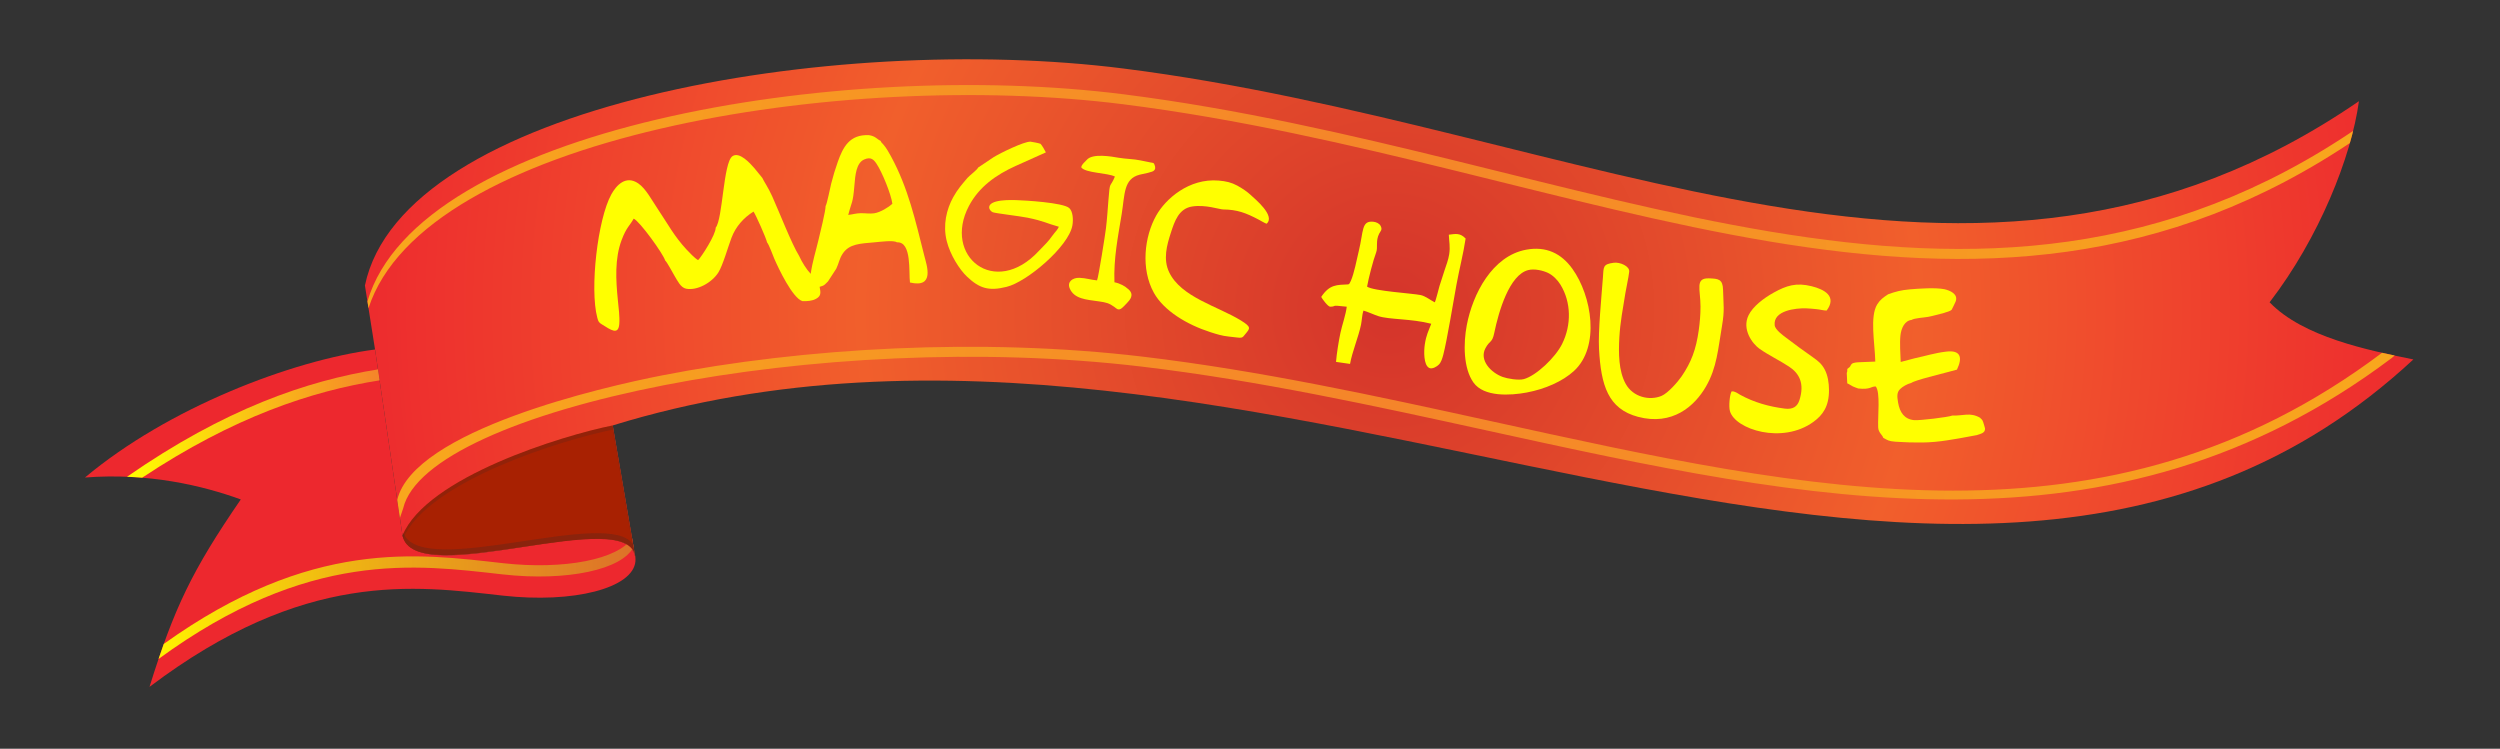
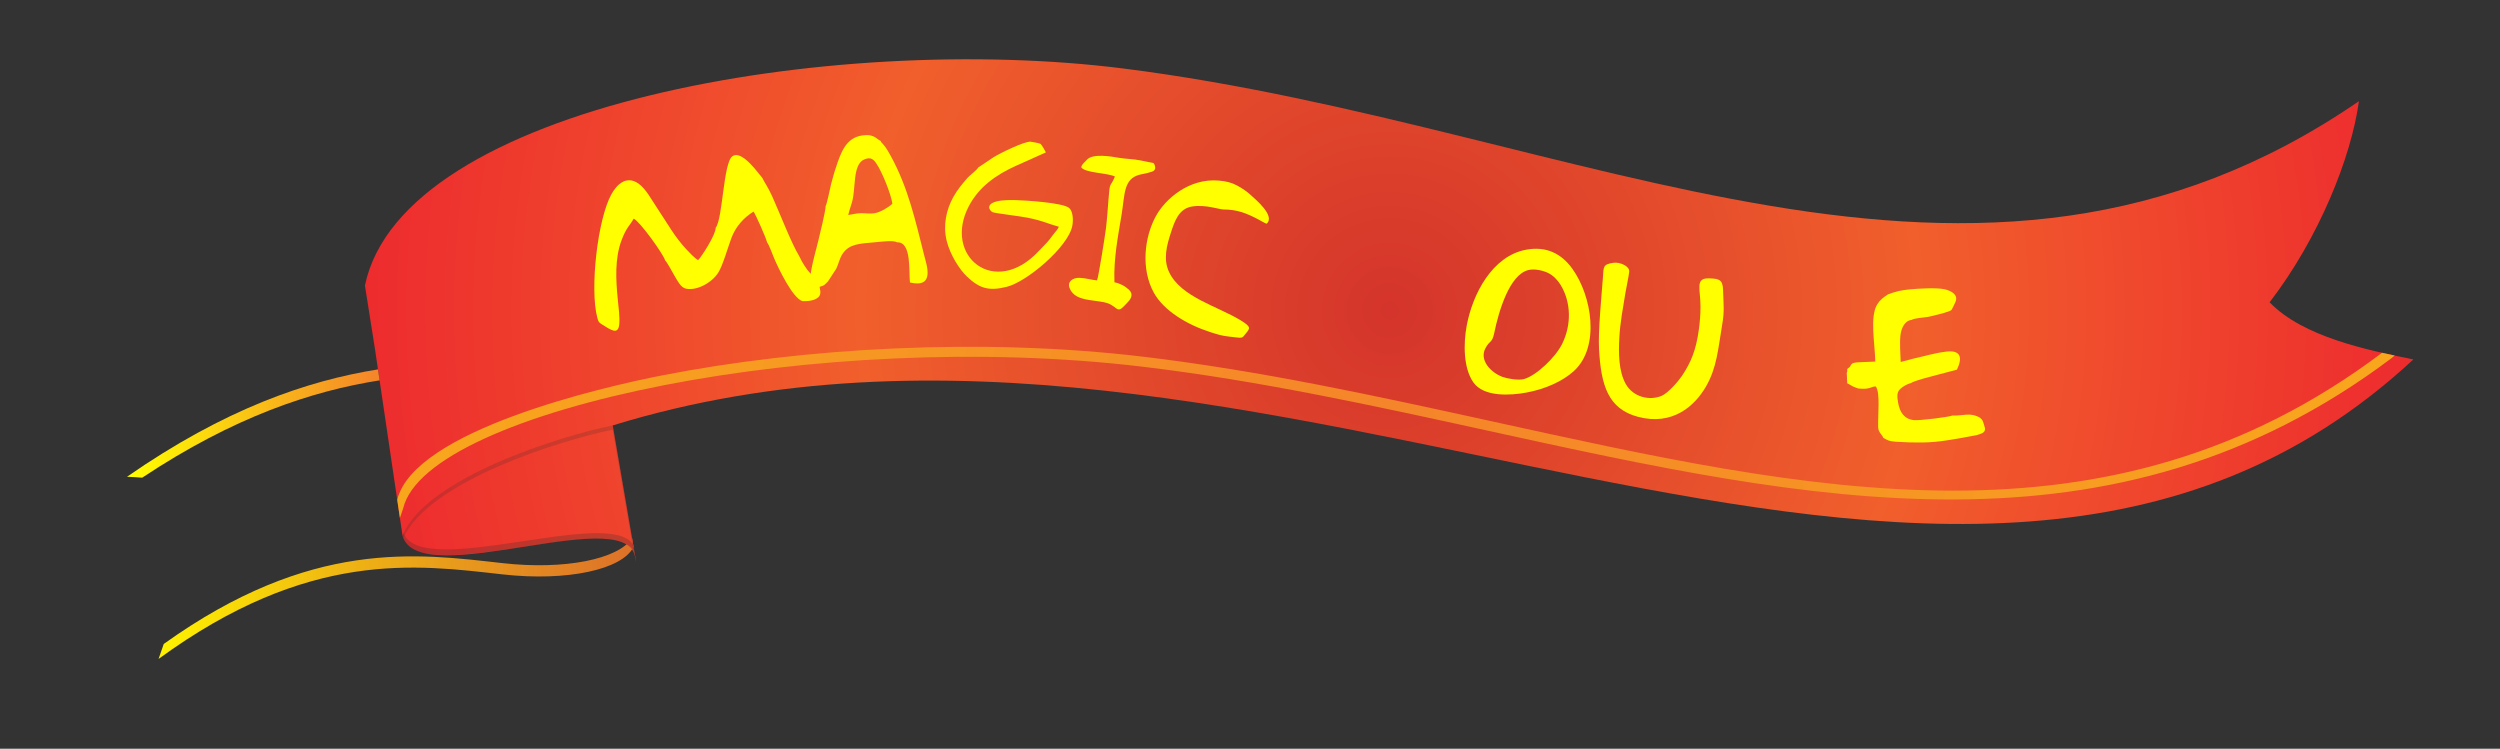
<svg xmlns="http://www.w3.org/2000/svg" xmlns:xlink="http://www.w3.org/1999/xlink" xml:space="preserve" width="202mm" height="60.5mm" version="1.1" style="shape-rendering:geometricPrecision; text-rendering:geometricPrecision; image-rendering:optimizeQuality; fill-rule:evenodd; clip-rule:evenodd" viewBox="0 0 20200 6050">
  <rect x="0" y="0" width="20200" height="6050" fill="#333333" stroke="none" />
  <defs>
    <style type="text/css">
   
    .fil0 {fill:none}
    .fil1 {fill:#ED282E}
    .fil3 {fill:#A82102}
    .fil9 {fill:#C02201}
    .fil2 {fill:#FF3D1D}
    .fil8 {fill:yellow}
    .fil12 {fill:#2D2A2B;fill-opacity:0.18}
    .fil10 {fill:#2D2A2B;fill-opacity:0.239}
    .fil4 {fill:url(#id11)}
    .fil11 {fill:url(#id12)}
    .fil6 {fill:url(#id13)}
    .fil5 {fill:url(#id14)}
    .fil7 {fill:url(#id15);fill-rule:nonzero}
   
  </style>
    <mask id="id0">
      <linearGradient id="id1" gradientUnits="userSpaceOnUse" x1="1149.13" y1="4604.24" x2="2281.54" y2="4280.7">
        <stop offset="0" style="stop-opacity:1; stop-color:white" />
        <stop offset="1" style="stop-opacity:0; stop-color:white" />
      </linearGradient>
      <rect style="fill:url(#id1)" x="676.55" y="2813.85" width="4468.41" height="2746.15" />
    </mask>
    <mask id="id2">
      <linearGradient id="id3" gradientUnits="userSpaceOnUse" x1="4384.57" y1="5332.21" x2="3009.51" y2="5332.21">
        <stop offset="0" style="stop-opacity:1; stop-color:white" />
        <stop offset="1" style="stop-opacity:0; stop-color:white" />
      </linearGradient>
      <rect style="fill:url(#id3)" x="676.55" y="2813.85" width="4468.41" height="2746.15" />
    </mask>
    <clipPath id="id4">
      <path d="M5134.06 4538.47c2.08,-18.84 0.72,-38.38 -4.4,-58.59 -59.63,-347.51 -119.26,-695.01 -178.89,-1042.52 5257.59,-1617.72 10838.71,2911.89 14549.22,-533.11 -365.82,-74.03 -891.44,-180.87 -1161.67,-461.78 399.04,-518.37 660.77,-1174.25 721.83,-1624.85 -3108.89,2134.42 -6246.59,208.54 -9982.77,-264.06 -2348.2,-297.02 -5825.21,295.45 -6128.78,1753.26l81.75 517.03 221.82 1503.25c128.37,474.66 1898.59,-309.29 1881.89,211.37z" />
    </clipPath>
    <mask id="id5">
      <linearGradient id="id6" gradientUnits="userSpaceOnUse" x1="5355.2" y1="3957.15" x2="3899.25" y2="4118.93">
        <stop offset="0" style="stop-opacity:1; stop-color:white" />
        <stop offset="1" style="stop-opacity:0; stop-color:white" />
      </linearGradient>
      <rect style="fill:url(#id6)" x="3242.17" y="3427.36" width="1902.34" height="1091.62" />
    </mask>
    <mask id="id7">
      <linearGradient id="id8" gradientUnits="userSpaceOnUse" x1="5355.2" y1="3957.15" x2="3899.25" y2="4118.93">
        <stop offset="0" style="stop-opacity:1; stop-color:white" />
        <stop offset="1" style="stop-opacity:0; stop-color:white" />
      </linearGradient>
      <rect style="fill:url(#id8)" x="3242.17" y="3427.36" width="1902.34" height="1091.62" />
    </mask>
    <mask id="id9">
      <linearGradient id="id10" gradientUnits="userSpaceOnUse" x1="5355.2" y1="3991.63" x2="3899.25" y2="4153.41">
        <stop offset="0" style="stop-opacity:1; stop-color:white" />
        <stop offset="1" style="stop-opacity:0; stop-color:white" />
      </linearGradient>
      <rect style="fill:url(#id10)" x="3242.17" y="3461.84" width="1902.34" height="1091.62" />
    </mask>
    <linearGradient id="id11" gradientUnits="userSpaceOnUse" x1="1281.01" y1="4836.49" x2="5119.13" y2="4836.49">
      <stop offset="0" style="stop-opacity:1; stop-color:#FFF200" />
      <stop offset="0.412" style="stop-opacity:1; stop-color:#EEB214" />
      <stop offset="1" style="stop-opacity:1; stop-color:#DD7129" />
    </linearGradient>
    <linearGradient id="id12" gradientUnits="userSpaceOnUse" x1="1026.23" y1="3422.18" x2="3067.15" y2="3422.18">
      <stop offset="0" style="stop-opacity:1; stop-color:yellow" />
      <stop offset="1" style="stop-opacity:1; stop-color:#F5842A" />
    </linearGradient>
    <radialGradient id="id13" gradientUnits="userSpaceOnUse" gradientTransform="matrix(1.006 -0 -0 1.006 -71 -10)" cx="11014.54" cy="1570.56" r="49734.33" fx="11014.54" fy="1570.56">
      <stop offset="0" style="stop-opacity:1; stop-color:#F5842A" />
      <stop offset="0.502" style="stop-opacity:1; stop-color:#FFF200" />
      <stop offset="1" style="stop-opacity:1; stop-color:#F5842A" />
    </radialGradient>
    <radialGradient id="id14" gradientUnits="userSpaceOnUse" gradientTransform="matrix(1.03 -0 -0 1.03 -333 -75)" cx="11224.29" cy="2508.77" r="8275.7" fx="11224.29" fy="2508.77">
      <stop offset="0" style="stop-opacity:1; stop-color:#D4342B" />
      <stop offset="0.502" style="stop-opacity:1; stop-color:#F15F2C" />
      <stop offset="1" style="stop-opacity:1; stop-color:#ED282E" />
    </radialGradient>
    <radialGradient id="id15" gradientUnits="userSpaceOnUse" gradientTransform="matrix(1.004 -0 -0 1.004 -42 -13)" xlink:href="#id13" cx="11279.41" cy="3493.71" r="49883.48" fx="11279.41" fy="3493.71">
  </radialGradient>
  </defs>
  <g id="Слой_x0020_1">
    <path class="fil0" d="M3030.35 2823.85c-675.69,88 -1673.82,472.76 -2343.8,1034.43 511.01,-39.38 947.9,64.39 1259.08,177.2 -395.91,577.08 -537.41,874.25 -737.7,1514.52 1251.39,-945.55 2142.6,-817.43 2853.1,-737.58 619.34,69.6 1132.4,-80.89 1068.63,-332.54 -59.63,-347.51 -119.26,-695.01 -178.89,-1042.52 5257.59,-1617.72 10838.71,2911.89 14549.22,-533.11 -365.82,-74.03 -891.44,-180.87 -1161.67,-461.78 399.04,-518.37 660.77,-1174.25 721.83,-1624.85 -3108.89,2134.42 -6246.59,208.54 -9982.77,-264.06 -2348.2,-297.02 -5825.21,295.45 -6128.78,1753.26l81.75 517.03z" />
-     <path class="fil1" d="M3030.35 2823.85c-675.69,88 -1673.82,472.76 -2343.8,1034.43 511.01,-39.38 947.9,64.39 1259.08,177.2 -395.91,577.08 -537.41,874.25 -737.7,1514.52 1251.39,-945.55 2142.6,-817.43 2853.1,-737.58 572.31,64.32 1053.82,-59.31 1073.34,-277.03 -0.09,1.03 -0.19,2.06 -0.31,3.08 16.7,-520.66 -1753.52,263.29 -1881.89,-211.37l-221.82 -1503.25zm2104.54 1703.41c0.03,-0.91 0.06,-1.81 0.07,-2.72 -0.01,0.91 -0.04,1.81 -0.07,2.72z" />
    <path class="fil2" style="mask:url(#id0)" d="M3030.35 2823.85c-675.69,88 -1673.82,472.76 -2343.8,1034.43 511.01,-39.38 947.9,64.39 1259.08,177.2 -395.91,577.08 -537.41,874.25 -737.7,1514.52 1251.39,-945.55 2142.6,-817.43 2853.1,-737.58 572.31,64.32 1053.82,-59.31 1073.34,-277.03 -0.09,1.03 -0.19,2.06 -0.31,3.08 16.7,-520.66 -1753.52,263.29 -1881.89,-211.37l-221.82 -1503.25zm2104.54 1703.41c0.03,-0.91 0.06,-1.81 0.07,-2.72 -0.01,0.91 -0.04,1.81 -0.07,2.72z" />
-     <path class="fil3" style="mask:url(#id2)" d="M3030.35 2823.85c-675.69,88 -1673.82,472.76 -2343.8,1034.43 511.01,-39.38 947.9,64.39 1259.08,177.2 -395.91,577.08 -537.41,874.25 -737.7,1514.52 1251.39,-945.55 2142.6,-817.43 2853.1,-737.58 572.31,64.32 1053.82,-59.31 1073.34,-277.03 -0.09,1.03 -0.19,2.06 -0.31,3.08 16.7,-520.66 -1753.52,263.29 -1881.89,-211.37l-221.82 -1503.25zm2104.54 1703.41c0.03,-0.91 0.06,-1.81 0.07,-2.72 -0.01,0.91 -0.04,1.81 -0.07,2.72z" />
+     <path class="fil3" style="mask:url(#id2)" d="M3030.35 2823.85c-675.69,88 -1673.82,472.76 -2343.8,1034.43 511.01,-39.38 947.9,64.39 1259.08,177.2 -395.91,577.08 -537.41,874.25 -737.7,1514.52 1251.39,-945.55 2142.6,-817.43 2853.1,-737.58 572.31,64.32 1053.82,-59.31 1073.34,-277.03 -0.09,1.03 -0.19,2.06 -0.31,3.08 16.7,-520.66 -1753.52,263.29 -1881.89,-211.37l-221.82 -1503.25zc0.03,-0.91 0.06,-1.81 0.07,-2.72 -0.01,0.91 -0.04,1.81 -0.07,2.72z" />
    <path class="fil4" d="M1281.01 5324.43c1213.1,-886.21 2083.44,-761.68 2780.02,-683.39 522.64,58.74 969.59,-39.26 1058.11,-222.52l-12.01 -69.97c-111.38,169.7 -543.72,258.08 -1046.1,201.62 -688.48,-77.38 -1546.76,-199.74 -2737.9,653.07 -14.02,39.12 -28.01,79.41 -42.12,121.19z" />
    <path class="fil5" d="M5134.06 4538.47c2.08,-18.84 0.72,-38.38 -4.4,-58.59 -59.63,-347.51 -119.26,-695.01 -178.89,-1042.52 5257.59,-1617.72 10838.71,2911.89 14549.22,-533.11 -365.82,-74.03 -891.44,-180.87 -1161.67,-461.78 399.04,-518.37 660.77,-1174.25 721.83,-1624.85 -3108.89,2134.42 -6246.59,208.54 -9982.77,-264.06 -2348.2,-297.02 -5825.21,295.45 -6128.78,1753.26l81.75 517.03 221.82 1503.25c128.37,474.66 1898.59,-309.29 1881.89,211.37z" />
    <g style="clip-path:url(#id4)">
      <g id="_379640488">
-         <path id="_1" class="fil6" d="M19045.67 1116.33c5.66,-30.98 10.5,-61.2 14.48,-90.53 -3108.89,2134.42 -6246.59,208.54 -9982.77,-264.06 -2304.92,-291.55 -5697.09,274 -6108.46,1673.63l8.63 54.56c446.05,-1380.3 3809.49,-1937.01 6099.83,-1647.3 3730.38,471.86 6864.13,2392.24 9968.29,273.7z" />
-       </g>
+         </g>
    </g>
    <path class="fil0" d="M5134.06 4538.47c2.08,-18.84 0.72,-38.38 -4.4,-58.59 -59.63,-347.51 -119.26,-695.01 -178.89,-1042.52 5257.59,-1617.72 10838.71,2911.89 14549.22,-533.11 -365.82,-74.03 -891.44,-180.87 -1161.67,-461.78 399.04,-518.37 660.77,-1174.25 721.83,-1624.85 -3108.89,2134.42 -6246.59,208.54 -9982.77,-264.06 -2348.2,-297.02 -5825.21,295.45 -6128.78,1753.26l81.75 517.03 221.82 1503.25c128.37,474.66 1898.59,-309.29 1881.89,211.37z" />
    <path class="fil7" d="M3209.67 4039.12c133.5,-561.24 1658.85,-911.81 2140.07,-1005.91 1142.84,-223.47 2577.59,-307.03 3886.25,-151.17 952.26,113.42 1886.55,318.18 2801.69,518.73 2584.61,566.42 4988.23,1119.9 7209.14,-550.04l102.34 21.77 -26.37 22.03c-2250.63,1692.29 -4699.18,1155.68 -7302.17,585.23 -913.35,-200.16 -1845.81,-404.51 -2794.11,-517.46 -1300.21,-154.86 -2725.75,-71.83 -3861.29,150.22 -1159.46,226.72 -2012.2,593.9 -2107.53,994.75l-26.44 78.05 -21.58 -146.2z" />
-     <path class="fil3" d="M3252.17 4327.1c92.42,458.69 1851.81,-269.76 1882.34,181.88 -61.25,-357.21 -122.49,-714.41 -183.74,-1071.62 -404.43,80.88 -1504.46,417.71 -1698.6,889.74z" />
    <path class="fil8" d="M8736.25 1351.63c31.53,47.54 214.81,44.3 272.23,75.02 -41.91,100.41 -39.4,24.03 -52.54,192.35 -5.83,74.7 -10.73,150.49 -19.69,225.16 -6.11,50.91 -60.52,397.54 -72.28,421.32 -47.51,-4 -89.4,-19.02 -142.71,-20.69 -54.77,-1.71 -99.91,32.6 -78.24,84.58 35.83,85.96 131.54,91.06 235.35,105.75 58.34,8.25 83.43,14.27 124.78,44.29 17.16,12.46 29.37,29.56 54.22,15.41 12.16,-6.93 37.07,-34.25 46.46,-43.86 27.56,-28.2 63.36,-69.39 14.35,-113.26 -28.89,-25.87 -67.02,-47.74 -113.42,-56.9 -7.62,-192.91 29.27,-370.86 58.57,-551.37 25.94,-159.85 14.34,-284.42 145.26,-318 22.19,-5.7 44.96,-9.28 67.28,-14.92 10.39,-2.62 21.4,-5.64 30.05,-8.8 4.51,-1.64 9.52,-3.31 13.37,-5.92 18.41,-12.47 17.3,-29.55 9.8,-49.44 -7.02,-18.62 -9.35,-15.18 -31.74,-19.5 -29.06,-5.6 -54.69,-10.88 -82.75,-16.86 -54.92,-11.7 -117.79,-11.18 -175.6,-21.24 -58.16,-10.12 -211.78,-37.8 -258.37,17.41 -16.41,19.46 -38.92,32.95 -44.38,59.47z" />
    <path class="fil8" d="M7903.89 1353.23c-8.48,19.63 -70.48,64.98 -86.93,84.37 -44.18,52.07 -78.89,90.51 -115.16,156.13 -53.66,97.06 -84.7,224.07 -52.11,354.35 27.79,111.1 102.84,229.72 164.11,287.54 98.65,93.11 174.14,118.66 318.84,82.27 163.71,-39.05 501.59,-324.93 532.21,-495.95 8.41,-46.9 4.45,-114.02 -25.49,-140.97 -48.97,-44.08 -358.16,-61.97 -427.76,-64.07 -49.02,-1.48 -112.7,-1.52 -161,10.95 -86.47,22.32 -58.23,73.99 -29.13,87.06 17.78,7.98 220.72,31.72 280.28,43.89 137.24,28.02 150.72,44.9 253.76,73.25 -7.32,18.87 -24.69,37.71 -37.97,53.75 -14.08,16.99 -24.1,32.89 -38.52,50.67 -28.66,35.33 -54.53,57.97 -84.13,90.02 -356.17,385.77 -779.29,42.84 -565.97,-362.15 81.51,-154.75 218.71,-251.35 376.87,-323.29l244.98 -109.82c-4.98,-12.16 -35.5,-64.02 -43.55,-69.25 -6.29,-4.08 -70.97,-17.02 -80.75,-17.4 -51.99,-2.03 -242.64,91.26 -297.7,125.18l-124.88 83.47z" />
    <path class="fil8" d="M6670.67 1665.39c2.4,31.12 -47.38,231.36 -57.76,275.17 -21.84,92.23 -48.52,173.42 -62.3,272.05 -34.6,-36.28 -69.56,-91.94 -94.32,-145.96 -60.13,-97.05 -157.59,-348.48 -216.6,-479.73 -32.22,-71.66 -66.07,-118.58 -80.04,-149.4l-64.83 -79.49c-32.26,-36.82 -120.3,-136.21 -177.09,-95.66 -73.8,52.69 -77.64,508.94 -135.04,577.25 1.97,55.22 -115.63,237.26 -142.01,262.13 -25.81,-13.87 -72.22,-62.81 -94.05,-86.3 -99.1,-106.6 -150.16,-205.42 -229.94,-323.92 -50.65,-75.24 -97.18,-165.96 -158.3,-208.71 -102.73,-71.83 -180.13,17.44 -218.78,87.55 -110.87,201.1 -175.33,763.6 -113.67,996.07 8.83,33.31 12.54,39.15 36.82,54.24 72.16,44.85 132.44,89.73 140.81,-0.51 5.25,-56.64 -5.84,-140.24 -11.47,-196.75 -15.92,-160.03 -26.07,-333.96 30.77,-484.46 39.24,-103.88 64.59,-113.07 97.35,-172.5 49.23,21.83 239.82,286.27 254.2,338.09 17.54,16.13 58.75,96.21 75.16,123.23 24.32,40.05 49.47,95.83 93.96,104.81 87.94,17.74 209.01,-48.04 261.51,-132.17 35.67,-57.18 76.98,-203.73 105.04,-278.26 34.92,-92.74 100.04,-164.17 178.52,-212.6 18.68,27.49 102.39,214.66 109.09,248.52 17.06,21.15 45.17,101.02 58.33,131.55 35,81.13 147.48,318.06 227.28,343.53 37.61,1.48 79.32,-1.38 110.73,-18.98 40.19,-22.51 38.69,-46.72 28.58,-96.64 42.64,-10.78 43.02,-21.03 67.51,-43.79 0.63,-1.1 1.72,-3.91 2.15,-3.12l64.87 -99.91c20.94,-42.79 23.54,-77.78 51.1,-120.06 53.14,-81.54 141.86,-82.34 263.09,-93.25 37.18,-3.09 151.59,-18.7 176,0.74 122.38,-7.69 93.99,246.12 105.27,324.44 202.45,47.31 136,-136.41 115.37,-217.83 -72.47,-286.02 -128.94,-543.72 -268.59,-801.15 -16.34,-30.13 -38.98,-70.54 -62.01,-96.22 -12.82,-14.3 -16.57,-14.88 -21.57,-28.81 -31.98,-15.02 -41.72,-38.78 -94.5,-46.54 -159.13,-7.51 -210.34,99.52 -252.04,215.99 -20.52,57.33 -37.72,115.23 -53.46,176.5 -9.01,35.08 -32.99,161.38 -45.14,180.86zm183.09 71.29c34.79,-4 64.93,-13.77 101.32,-14.15 33.43,-0.35 75.43,5.64 107.47,0.96 51.17,-7.49 117.98,-49.63 147.87,-76.79 -10.14,-78.69 -83.77,-257.01 -126.83,-321.68 -22.97,-34.5 -45.91,-61.39 -102.33,-35.75 -62.9,28.58 -70.97,126.51 -77.69,208.81 -12.21,149.76 -21.37,127.08 -49.81,238.6z" />
-     <path class="fil8" d="M13991.32 3162.61c-15.54,25.65 -24.1,121.29 -13.44,159.09 41.76,148.02 424,270.52 675.48,86.38 74.95,-54.88 125.56,-124.48 124.94,-256.47 -0.28,-58.92 -9.63,-117.92 -33.99,-164.85 -24.81,-47.8 -56.02,-71.58 -94.86,-99.04 -73.31,-51.84 -146.71,-104.29 -218.64,-159.73 -21.63,-16.67 -87.25,-62.6 -91.35,-99.79 -13.17,-119.39 169.43,-139.44 254.88,-136.77 27.52,0.86 53.84,3.88 82.05,6.43 28.75,2.61 57.93,11.43 82.84,11.53 85.9,-115.47 -18.58,-171.02 -120.44,-196.49 -126.03,-31.53 -204.56,-5.16 -306.33,50.95 -82.26,45.36 -169.18,112.21 -204.1,183.53 -55.52,113.39 30.58,230.41 89.91,271.88 73.29,51.24 163.51,94.41 237.53,143.24 83.93,55.36 125.81,137.09 83.9,270.03 -16.41,52.05 -52.36,77.63 -118.92,69.06 -128.52,-16.54 -246.63,-49.7 -359.09,-110.95 -22,-11.98 -44.11,-31.62 -70.37,-28.03z" />
    <path class="fil8" d="M13040.07 2122.94c-91.03,11.58 -82.2,33.65 -88.51,119.28 -12.03,163.21 -39.26,433.76 -31.56,576.81 15.96,296.28 74.09,484.69 314.4,548.75 277.09,73.86 457.68,-84.18 550.52,-245.67 88.12,-153.31 96.97,-303.07 128.58,-486.71 22.55,-130.98 11.81,-167.12 8.86,-293.04 -2.06,-87.72 -38.64,-90.47 -112.2,-93.24 -116.74,-4.4 -70.18,87.24 -70.04,227.64 0.06,64.94 -5.49,129.27 -14.13,190.99 -21.99,157.28 -60.83,259.49 -138.68,373.47 -29.34,42.95 -109.93,136.04 -162.95,157.98 -95.46,39.49 -228.64,10.85 -288.87,-97.85 -57.23,-103.29 -58.32,-248.65 -51.19,-374.2 7,-123.3 29.18,-237.78 48.38,-356.45 9.32,-57.58 24.69,-119.34 31.29,-174.58 5.52,-46.15 -75.93,-79.29 -123.9,-73.18z" />
    <path class="fil8" d="M12331.86 2017.45c-273.85,50.27 -432.19,356.62 -480.36,610.54 -27.89,147.07 -28.25,347.7 54.29,463.14 84.27,117.88 298.18,105.02 429.23,80.55 149.88,-27.99 291.35,-90.56 382.61,-174.27 213.19,-195.57 144.59,-606.72 -12.74,-825.47 -90.46,-125.78 -212.99,-183.86 -373.03,-154.49zm16.28 164.8c-152.04,38.85 -238.14,330.95 -274.82,509.18 -16.93,82.27 -35.48,55.58 -70.92,122.21 -52.11,97.96 45.51,197.88 138.62,231.92 37.33,13.65 127.81,29.58 171.54,17.66 99.09,-27.01 254.38,-173.43 309.28,-284.12 76.43,-154.11 73.92,-336.41 -12.97,-478.47 -23.61,-38.59 -60.98,-76.27 -100.15,-95.12 -40.81,-19.64 -109.95,-36.19 -160.58,-23.26z" />
-     <path class="fil8" d="M10893.22 2297.85c-90.75,4.71 -149.85,-1.2 -217.73,101.22 6.64,14.8 54.7,79.68 72.46,79.16 59.48,-1.73 -8.73,-16.48 133.71,-0.07 -6.65,61.54 -37.3,147.36 -50.97,211.37 -13.76,64.41 -30.71,169.13 -35.58,234.56l113.27 16.33c17.52,-99.71 68.21,-217.44 88.45,-315.9 7.2,-35.03 8.89,-84.26 19.74,-114.93 35.51,9.69 80.07,31.36 119.92,44.53 88.56,29.27 264.9,19.67 428,61.85 -22.92,60.98 -40.07,88.9 -52.14,167.31 -7.69,50 -11.15,167.99 36.45,190.01 24.69,11.41 62.43,-12.16 77.59,-27.81 18.51,-19.11 27.27,-48.78 35.63,-80.15 28.23,-105.83 84.36,-445.27 106.17,-565.06 22.47,-123.43 56.2,-252.04 74.08,-372.92 -43.62,-45.55 -77.86,-38.72 -135.88,-31.08 2.56,57.57 12.28,96.11 3.42,156.68 -6.71,45.87 -24.3,89.97 -38.11,132.12 -13.63,41.59 -27.48,82.7 -40.44,125.31 -4.49,14.75 -30.84,122.17 -38.39,132.44 -32.76,-16.35 -75.64,-50.66 -113.24,-58.61 -66.24,-14 -380.38,-32.04 -433.77,-68.24 14.02,-75.51 48.12,-208.77 73.79,-277.32 15,-40.06 -5.76,-91.9 23.69,-149.87 11.12,-21.88 28.88,-32.73 11.71,-64.23 -10.21,-18.75 -33.39,-30.41 -59.68,-33.04 -95.91,-9.6 -77.24,75.46 -116.21,235.92 -16.26,66.98 -37.79,183.3 -64.9,242.91 -1.4,3.08 -6.68,13.84 -7.77,15.35 -10.22,14.24 1.7,4.1 -13.27,12.16z" />
    <path class="fil8" d="M15256.01 2377.81c-38.99,25.93 -63.65,42.59 -87.43,80.46 -62.24,99.1 -19.76,312.2 -16.18,463.32l-131.07 5.3c-18.56,1.27 -47.51,2.06 -59.73,14.16 -16.72,16.56 1.08,14.12 -35.31,39.87 -1.38,15.83 1.23,21.61 -4.61,32.23l4.17 84.29c16.13,6.44 27.12,15.84 45.06,24.82 14.37,7.18 29.29,11 43.84,16.78 101.2,10.76 101.29,-17.89 141.48,-16.24 38.27,48.23 15.51,239.03 19.45,330.29 1.86,43.19 32.93,58.75 41.17,84.45 36.06,19.33 40.55,26.96 98.37,31.48 38.94,3.05 78.58,3.18 116.46,5.58 74.65,1.03 124.72,2.56 200.91,-4.33 71.25,-6.45 130.4,-17.15 199.4,-28.58l140.52 -25.97c32.86,-10.97 69.79,-17.51 66.42,-54.67 -0.4,-4.35 -12.18,-42.73 -14.94,-50.74 -8.53,-24.82 -14.23,-21.28 -25.61,-35.23 -80.75,-46.16 -136.08,-13.78 -222.97,-17.6 -34.46,13.7 -268.17,41.55 -309.79,37.22 -77.87,-7.56 -115.59,-61.52 -129.28,-142.74 -8.2,-48.63 -10.82,-81.28 16.37,-108.18 19.99,-19.78 57.49,-41.62 90,-49.61 35.78,-24.56 245.38,-73.04 306.08,-90.59l63.22 -17.05c45.96,-95.25 33.63,-161 -89.18,-145.15 -89.14,10.52 -169.33,36.06 -254.47,54.1l-110.65 29.23c-2.54,-63.95 -9.04,-154.08 -2.09,-215.23 6.59,-57.97 33.88,-118.57 90.45,-124.65 21.18,-14.8 99.3,-18.3 131.97,-24.46 44.05,-8.31 83.54,-20.46 126.45,-30.72 19.84,-8.44 52.31,-12.58 65.66,-28.16 2.54,-2.95 29.3,-59.57 31.69,-65.97 22.66,-60.47 -47.53,-88.87 -90.99,-98.75 -74.96,-14.32 -200.76,-5.24 -280.24,1.22 -70.38,6.44 -112.68,17.42 -174.6,39.82z" />
    <path class="fil8" d="M10233.86 1807.81c75.06,-63.56 -95.71,-201.52 -124.76,-229.24 -31.08,-29.66 -72.53,-57.38 -112.32,-79.03 -46.1,-25.08 -90.69,-35.61 -150.14,-40.56 -240.48,-20 -429.22,148.98 -504,281.67 -96.25,170.76 -126.6,432.21 -19.21,625.28 80.67,145.04 266.96,257.09 456.55,317.91 49.77,15.97 94.22,30.31 150.47,35.85 114.78,11.31 98.87,20.82 137.06,-26.54 32.25,-40 44.67,-51.1 -41.22,-103.89 -188.1,-115.62 -482.73,-187.43 -579.51,-389.63 -50.08,-104.62 -18.62,-218.46 13.03,-316.34 31.34,-96.89 64.95,-198.65 174.27,-215.04 108,-16.2 219.37,23.87 248.8,24.18 114.14,1.21 183.62,27.48 288.74,82.89 19.09,10.06 43.05,25.37 62.24,32.49z" />
    <path class="fil9" style="mask:url(#id5)" d="M3252.17 4327.1c92.42,458.69 1851.81,-269.76 1882.34,181.88 -61.25,-357.21 -122.49,-714.41 -183.74,-1071.62 -404.43,80.88 -1504.46,417.71 -1698.6,889.74z" />
    <path class="fil9" style="mask:url(#id7)" d="M3252.17 4327.1c92.42,458.69 1851.81,-269.76 1882.34,181.88 -61.25,-357.21 -122.49,-714.41 -183.74,-1071.62 -404.43,80.88 -1504.46,417.71 -1698.6,889.74z" />
    <path class="fil10" d="M3252.17 4327.1c92.42,458.69 1851.81,-269.76 1882.34,181.88l-18.38 -107.16c-185.62,-311.43 -1705.64,285.79 -1855.58,-93.65 -2.93,6.29 -5.78,12.59 -8.38,18.93z" />
    <path class="fil11" d="M1026.23 3852.19c41.5,1.69 82.35,4.24 122.51,7.56 741.11,-491.88 1370.65,-700.36 1918.42,-786.46l-13.09 -88.68c-574.73,92.2 -1239.26,319.82 -2027.84,867.58z" />
    <path class="fil9" style="mask:url(#id9)" d="M3252.17 4361.58c92.42,458.69 1851.81,-269.76 1882.34,181.88 -61.25,-357.21 -122.49,-714.41 -183.74,-1071.62 -404.43,80.88 -1504.46,417.71 -1698.6,889.74z" />
    <path class="fil12" d="M3252.17 4327.1c1.49,7.43 3.47,14.52 5.82,21.33 208.95,-465.12 1292.13,-796.46 1692.78,-876.59l168.16 980.8c8.81,16.32 14.14,35 15.58,56.34 -61.25,-357.21 -122.49,-714.41 -183.74,-1071.62 -404.43,80.88 -1504.46,417.71 -1698.6,889.74z" />
  </g>
</svg>